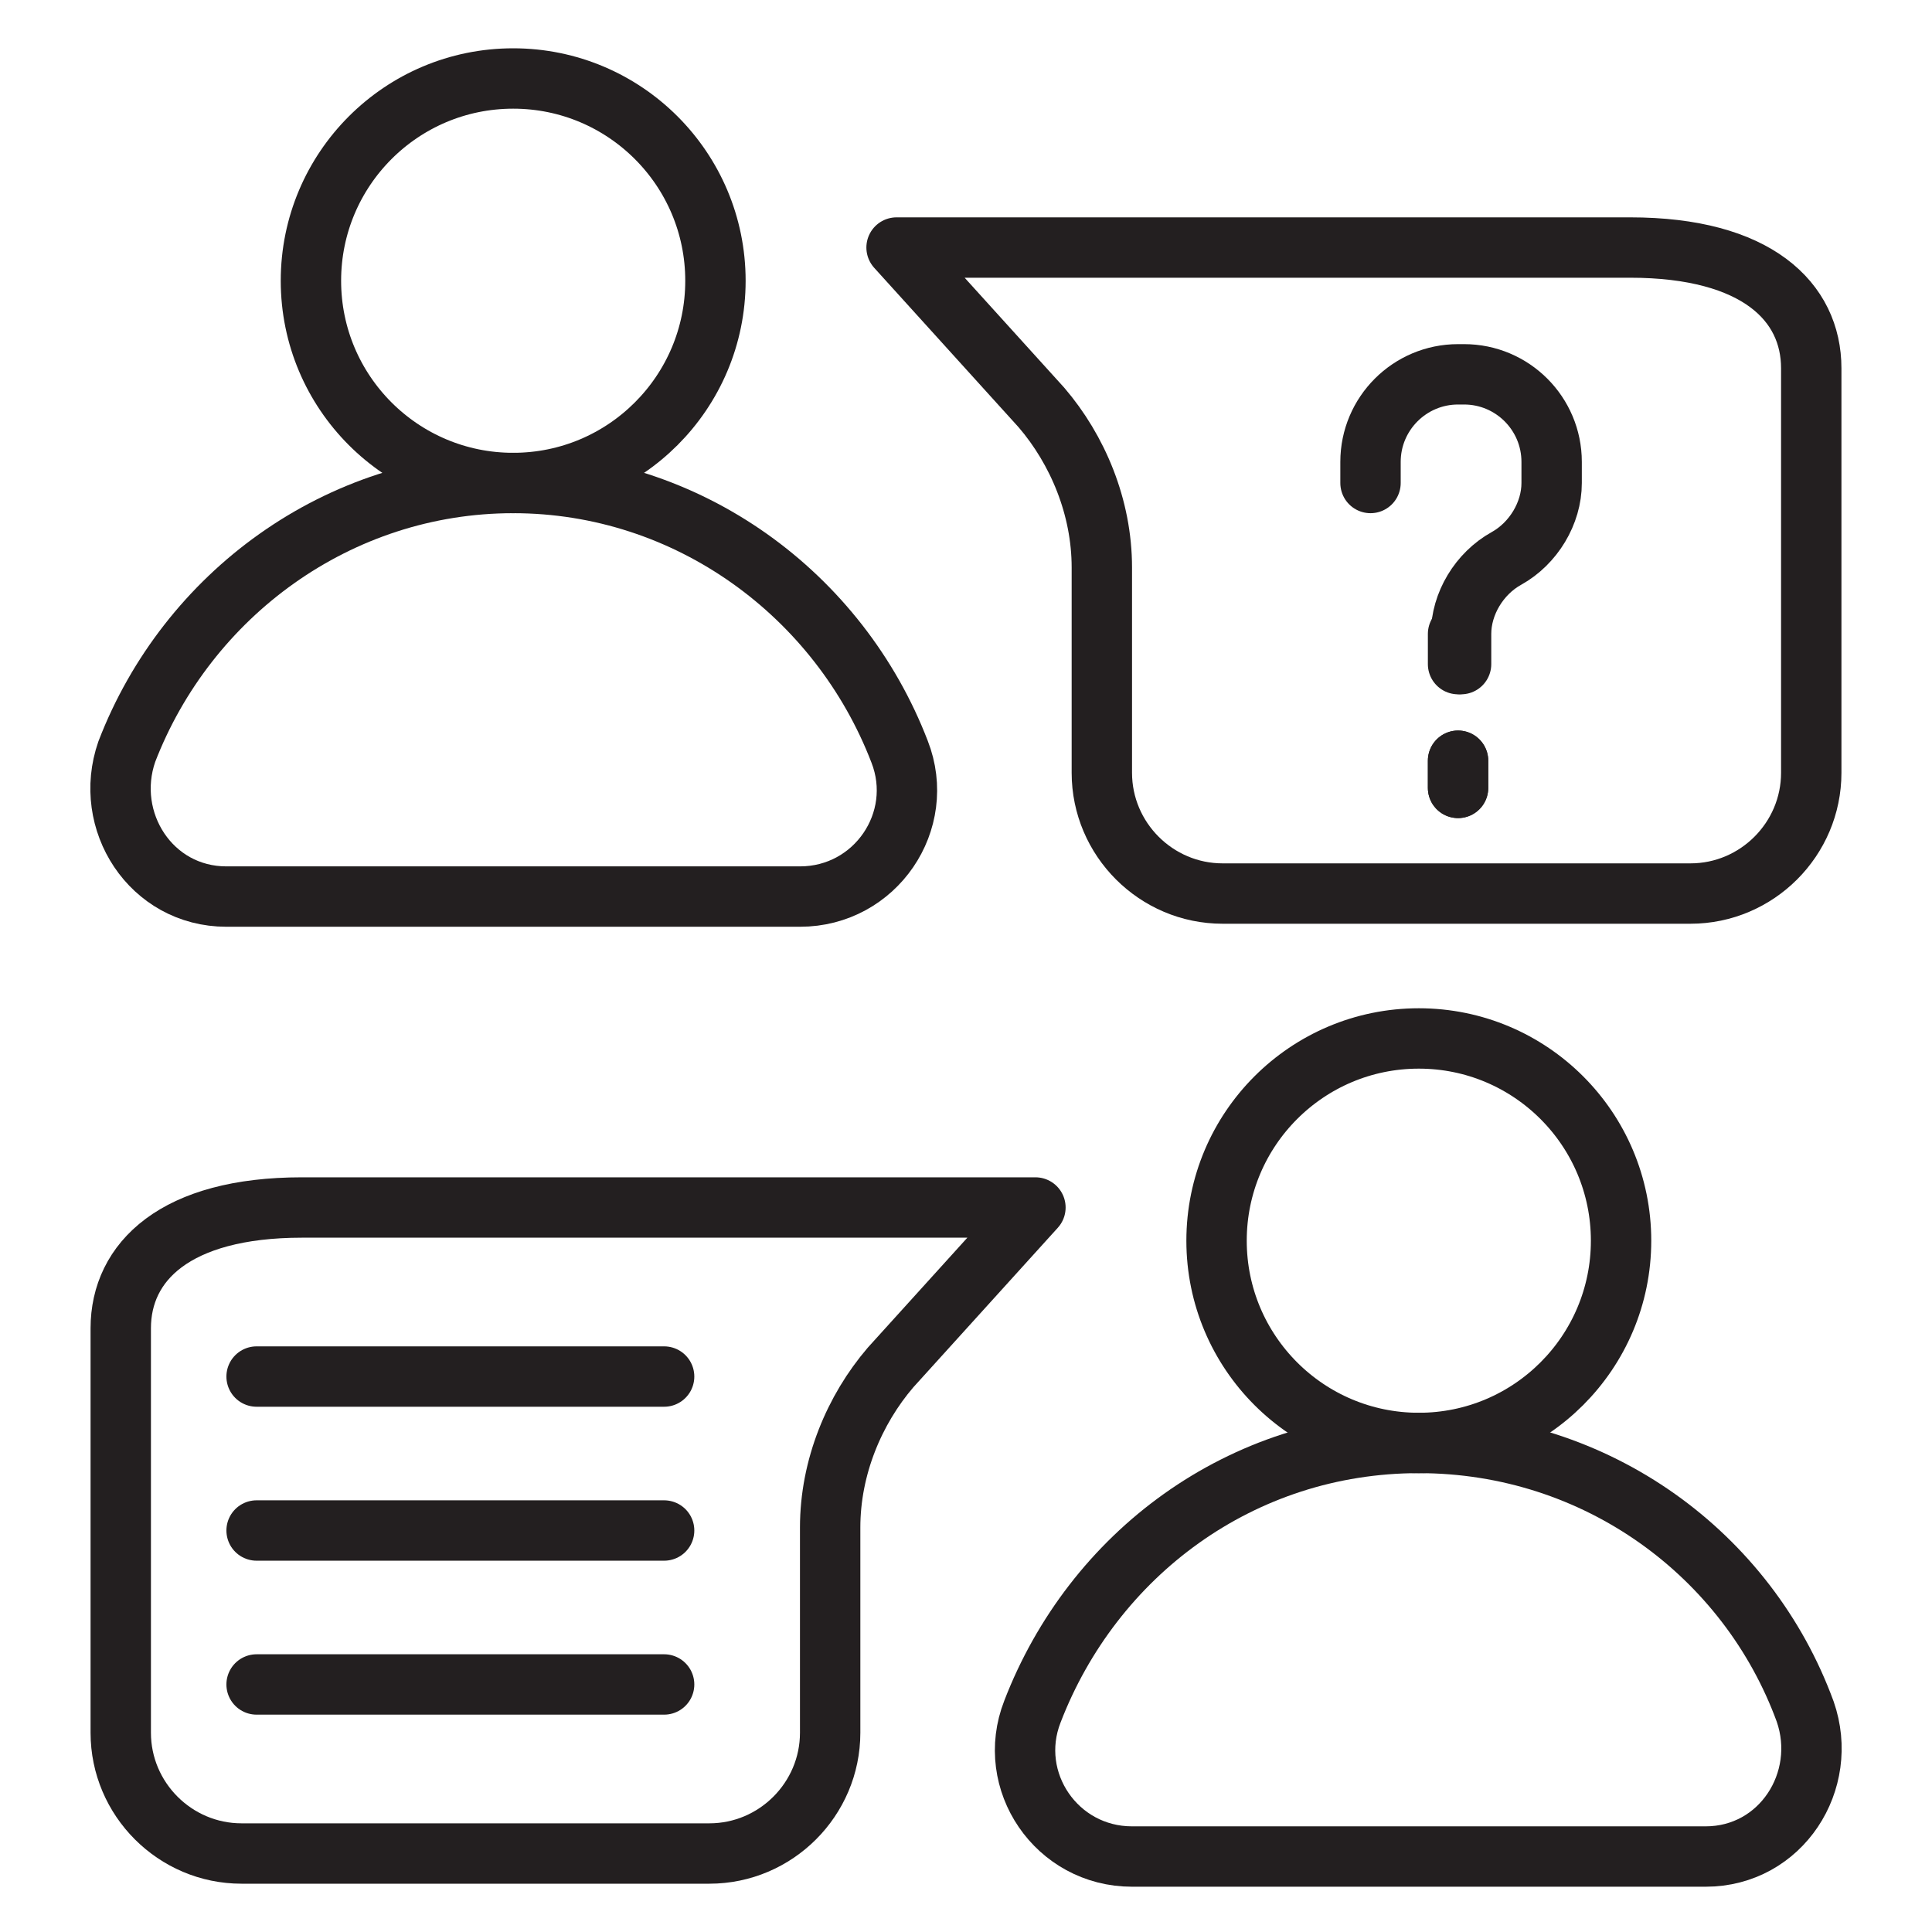
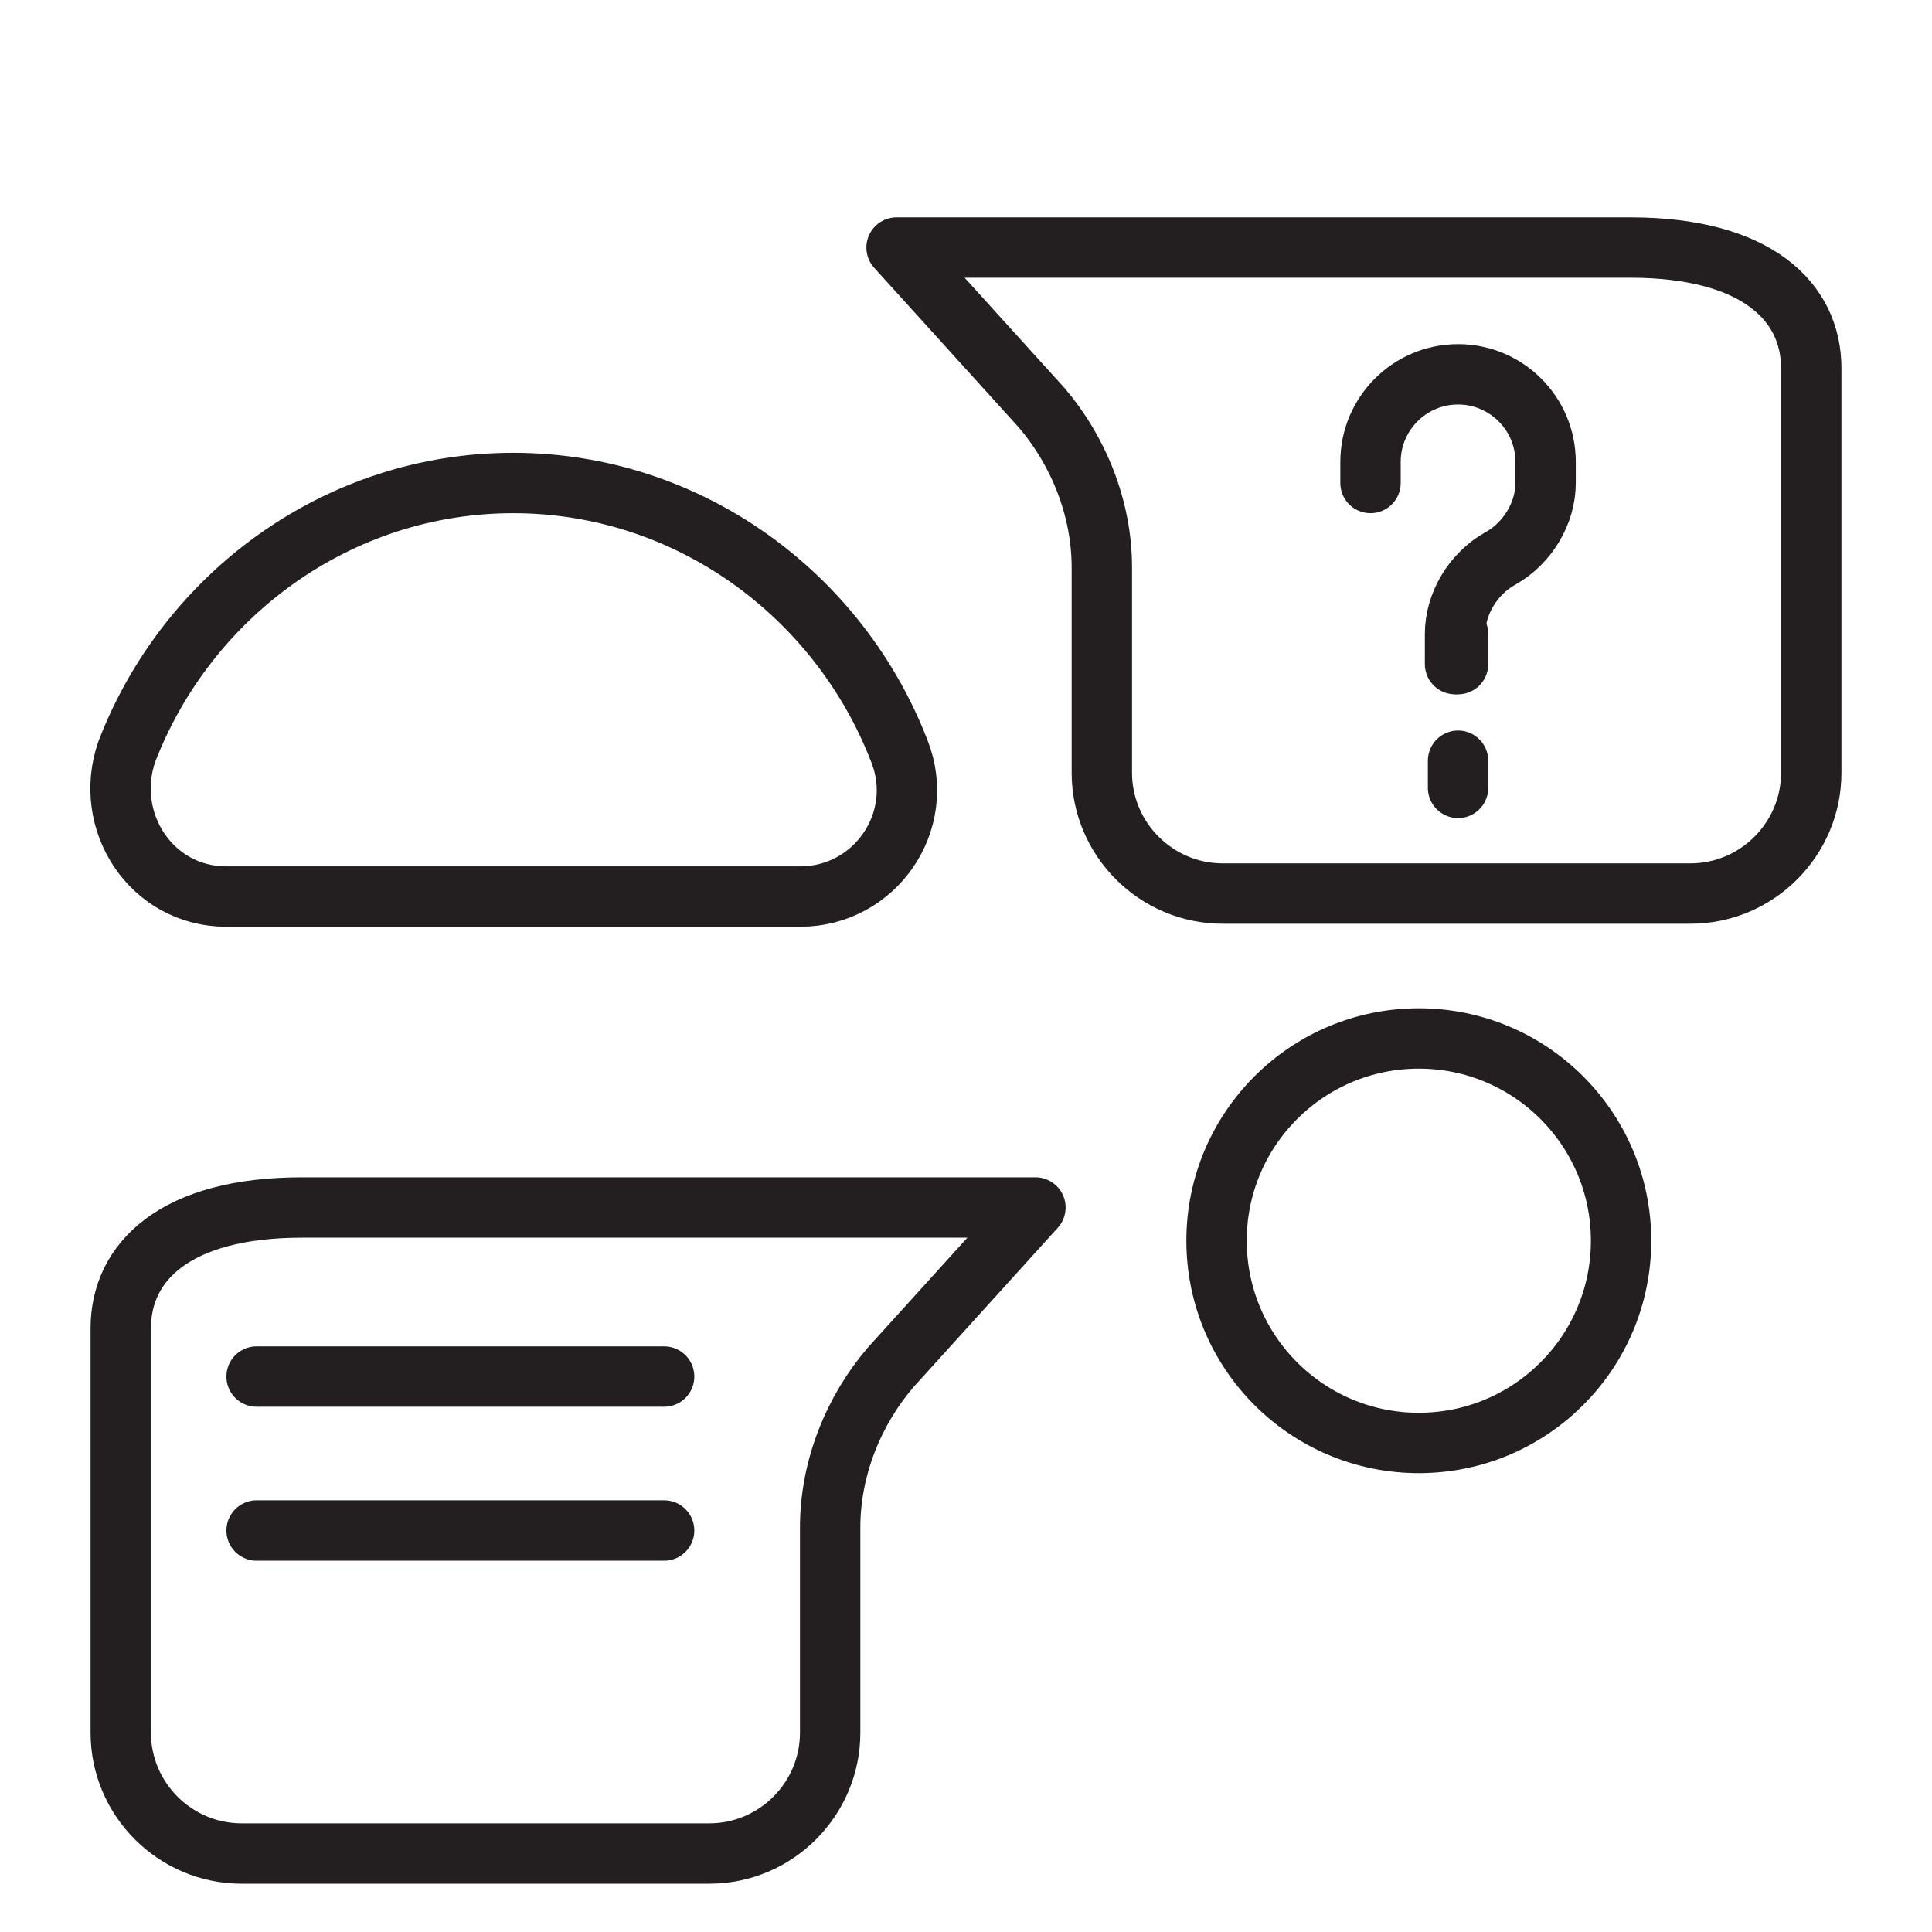
<svg xmlns="http://www.w3.org/2000/svg" version="1.0" id="Layer_1" x="0px" y="0px" viewBox="0 0 64 64" style="enable-background:new 0 0 64 64;" xml:space="preserve">
  <style type="text/css">
	.st0{fill:none;stroke:#231F20;stroke-width:2;stroke-linecap:round;stroke-linejoin:round;stroke-miterlimit:10;}
</style>
  <g>
-     <circle class="st0" cx="17" cy="9.3" r="6.7" />
    <path class="st0" d="M7.5,29.7c-2.5,0-4.1-2.5-3.3-4.8C6.2,19.7,11.2,16,17,16s10.8,3.7,12.8,8.9c0.9,2.3-0.8,4.8-3.3,4.8H7.5z" />
    <path class="st0" d="M36.5,18.8v6.8c0,2.2,1.8,4,4,4H56c2.2,0,4-1.8,4-4V12.2c0-2.2-1.8-4-6-4l-24.3,0l4.8,5.3   C35.7,14.9,36.5,16.8,36.5,18.8z" />
    <circle class="st0" cx="47" cy="41.1" r="6.7" />
-     <path class="st0" d="M56.5,61.5c2.5,0,4.1-2.5,3.3-4.8c-1.9-5.2-6.9-8.9-12.8-8.9s-10.8,3.7-12.8,8.9c-0.9,2.3,0.8,4.8,3.3,4.8   H56.5z" />
    <path class="st0" d="M27.5,50.6v6.8c0,2.2-1.8,4-4,4H8c-2.2,0-4-1.8-4-4V44c0-2.2,1.8-4,6-4l24.3,0l-4.8,5.3   C28.3,46.7,27.5,48.6,27.5,50.6z" />
    <line class="st0" x1="48.3" y1="22" x2="48.3" y2="21" />
    <line class="st0" x1="48.3" y1="26.1" x2="48.3" y2="25.2" />
-     <path class="st0" d="M45.4,16v-0.7c0-1.6,1.3-2.9,2.9-2.9h0.2c1.6,0,2.9,1.3,2.9,2.9V16c0,1-0.6,2-1.5,2.5l0,0   c-0.9,0.5-1.5,1.5-1.5,2.5v1" />
-     <line class="st0" x1="48.3" y1="25.2" x2="48.3" y2="26.1" />
+     <path class="st0" d="M45.4,16v-0.7c0-1.6,1.3-2.9,2.9-2.9c1.6,0,2.9,1.3,2.9,2.9V16c0,1-0.6,2-1.5,2.5l0,0   c-0.9,0.5-1.5,1.5-1.5,2.5v1" />
    <line class="st0" x1="8.5" y1="45.6" x2="22" y2="45.6" />
    <line class="st0" x1="8.5" y1="50.7" x2="22" y2="50.7" />
-     <line class="st0" x1="8.5" y1="55.8" x2="22" y2="55.8" />
  </g>
</svg>